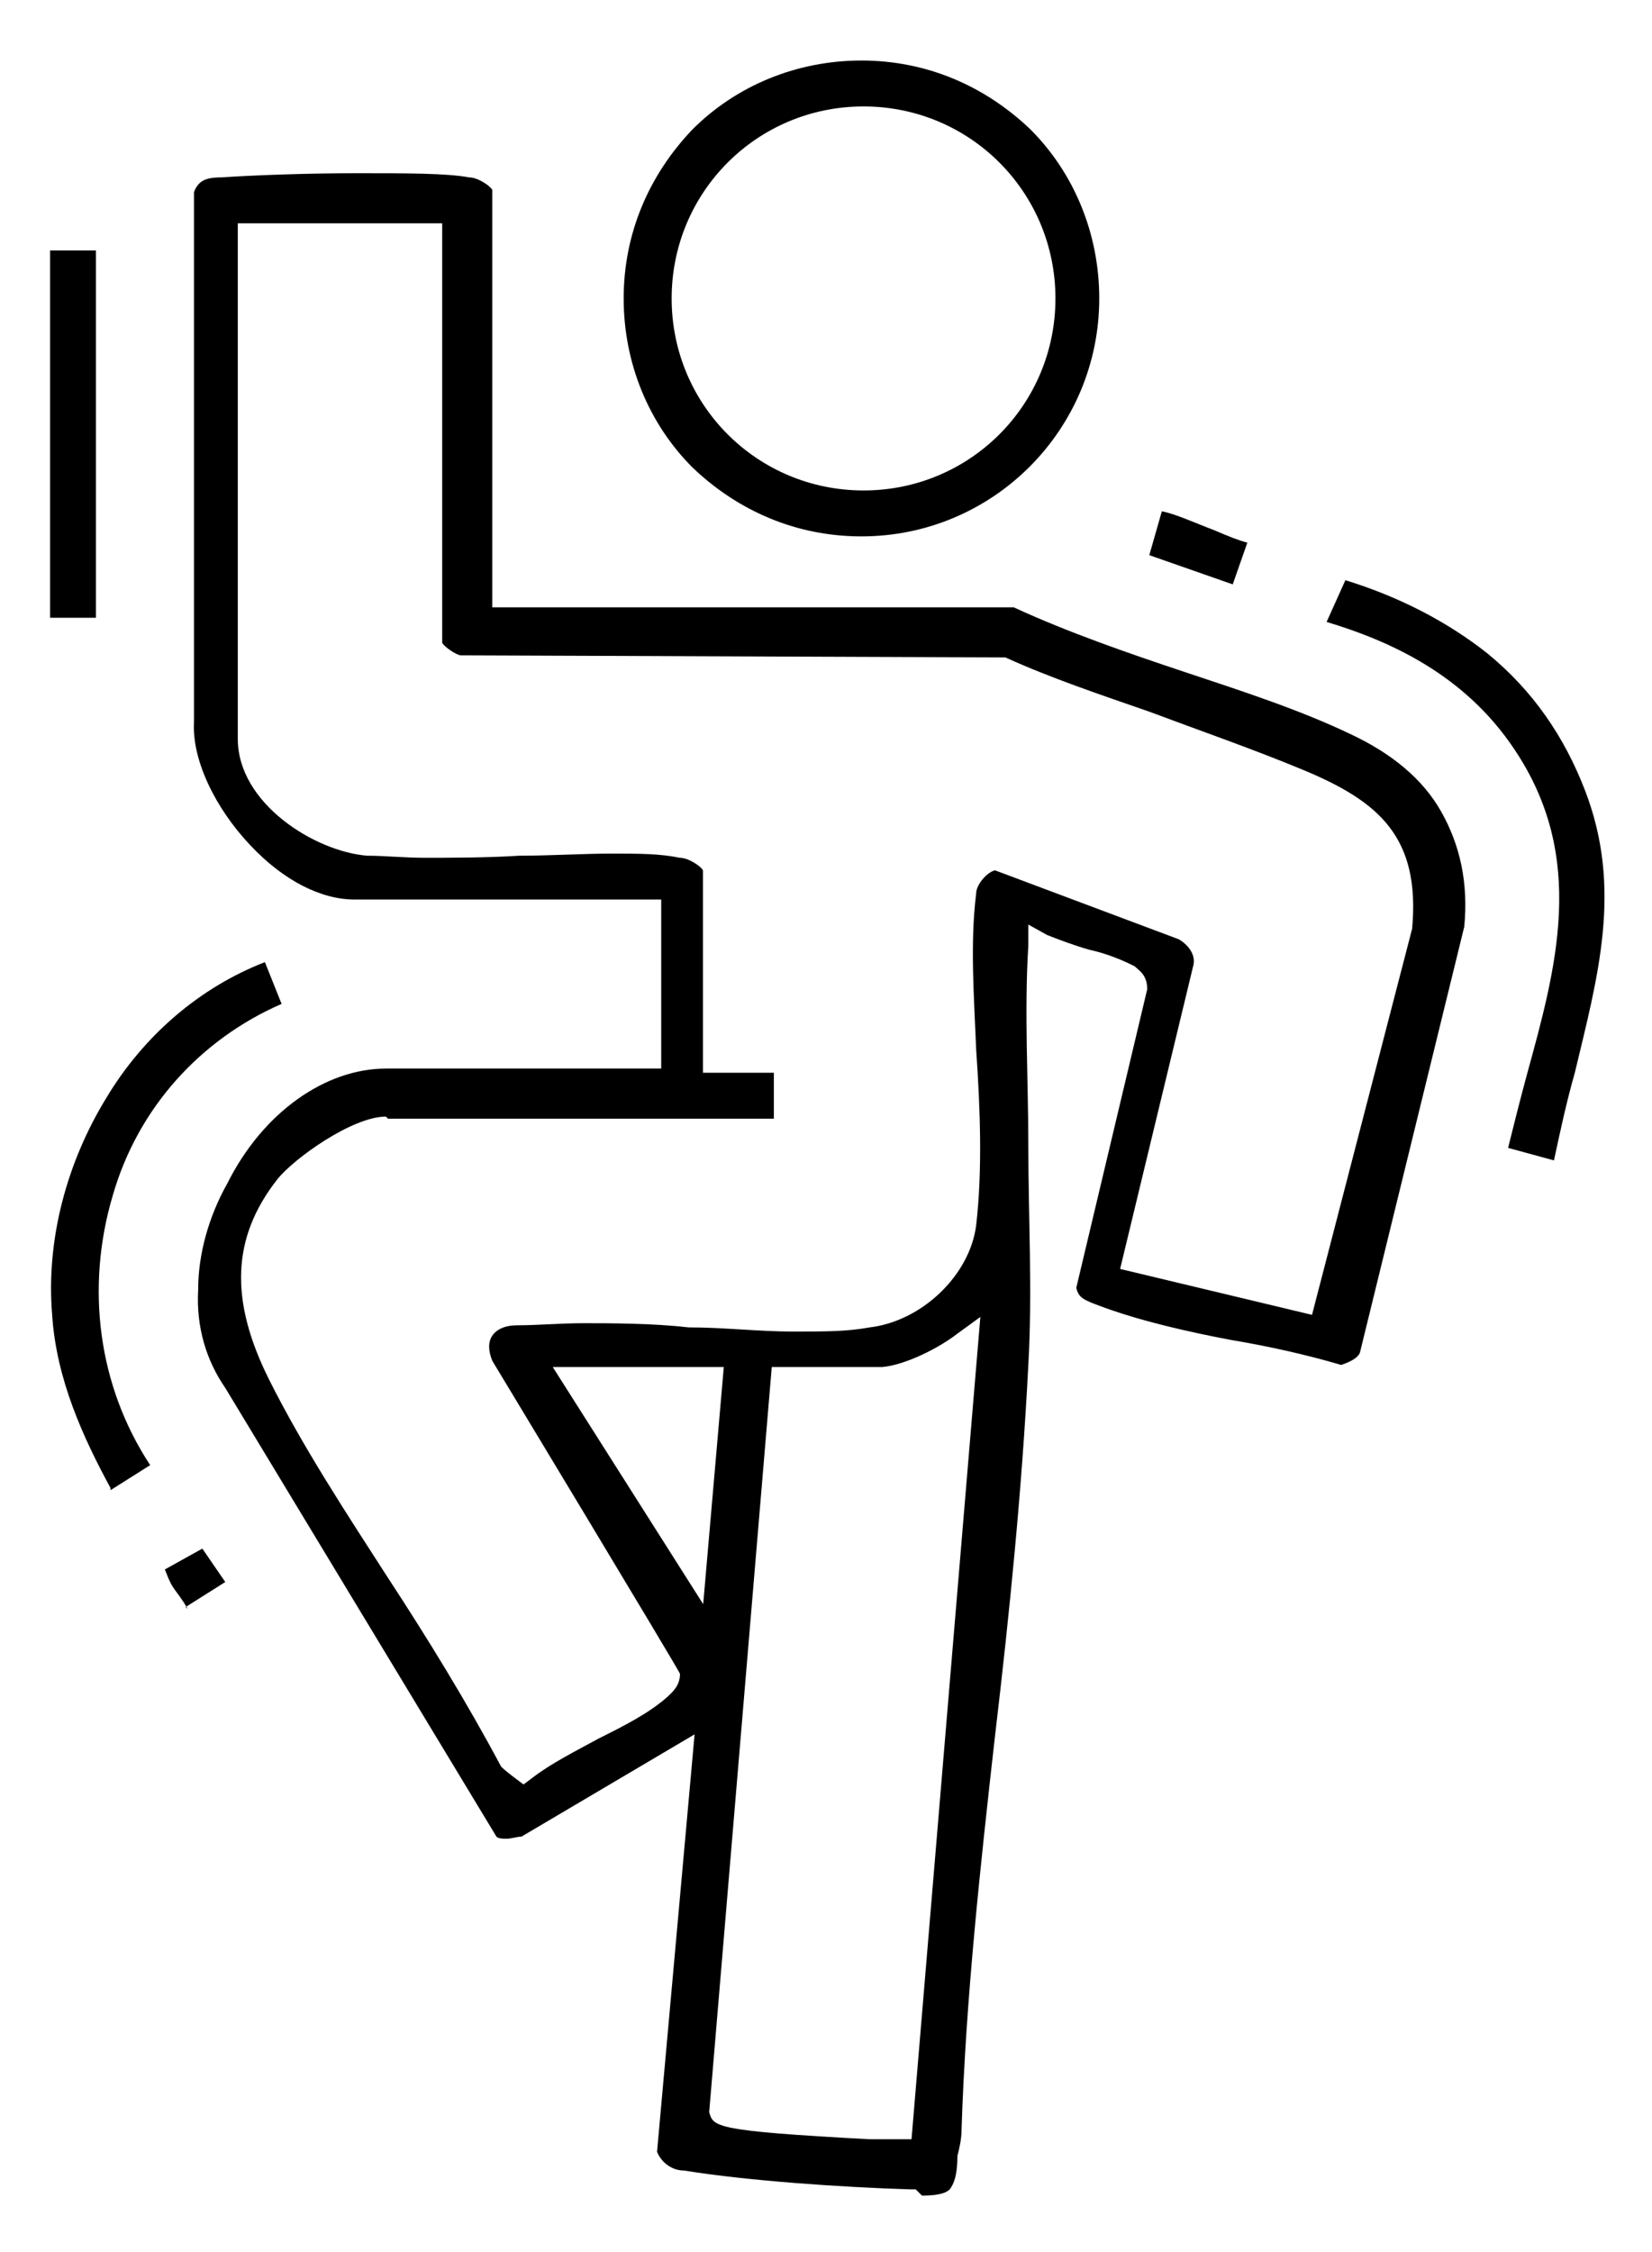
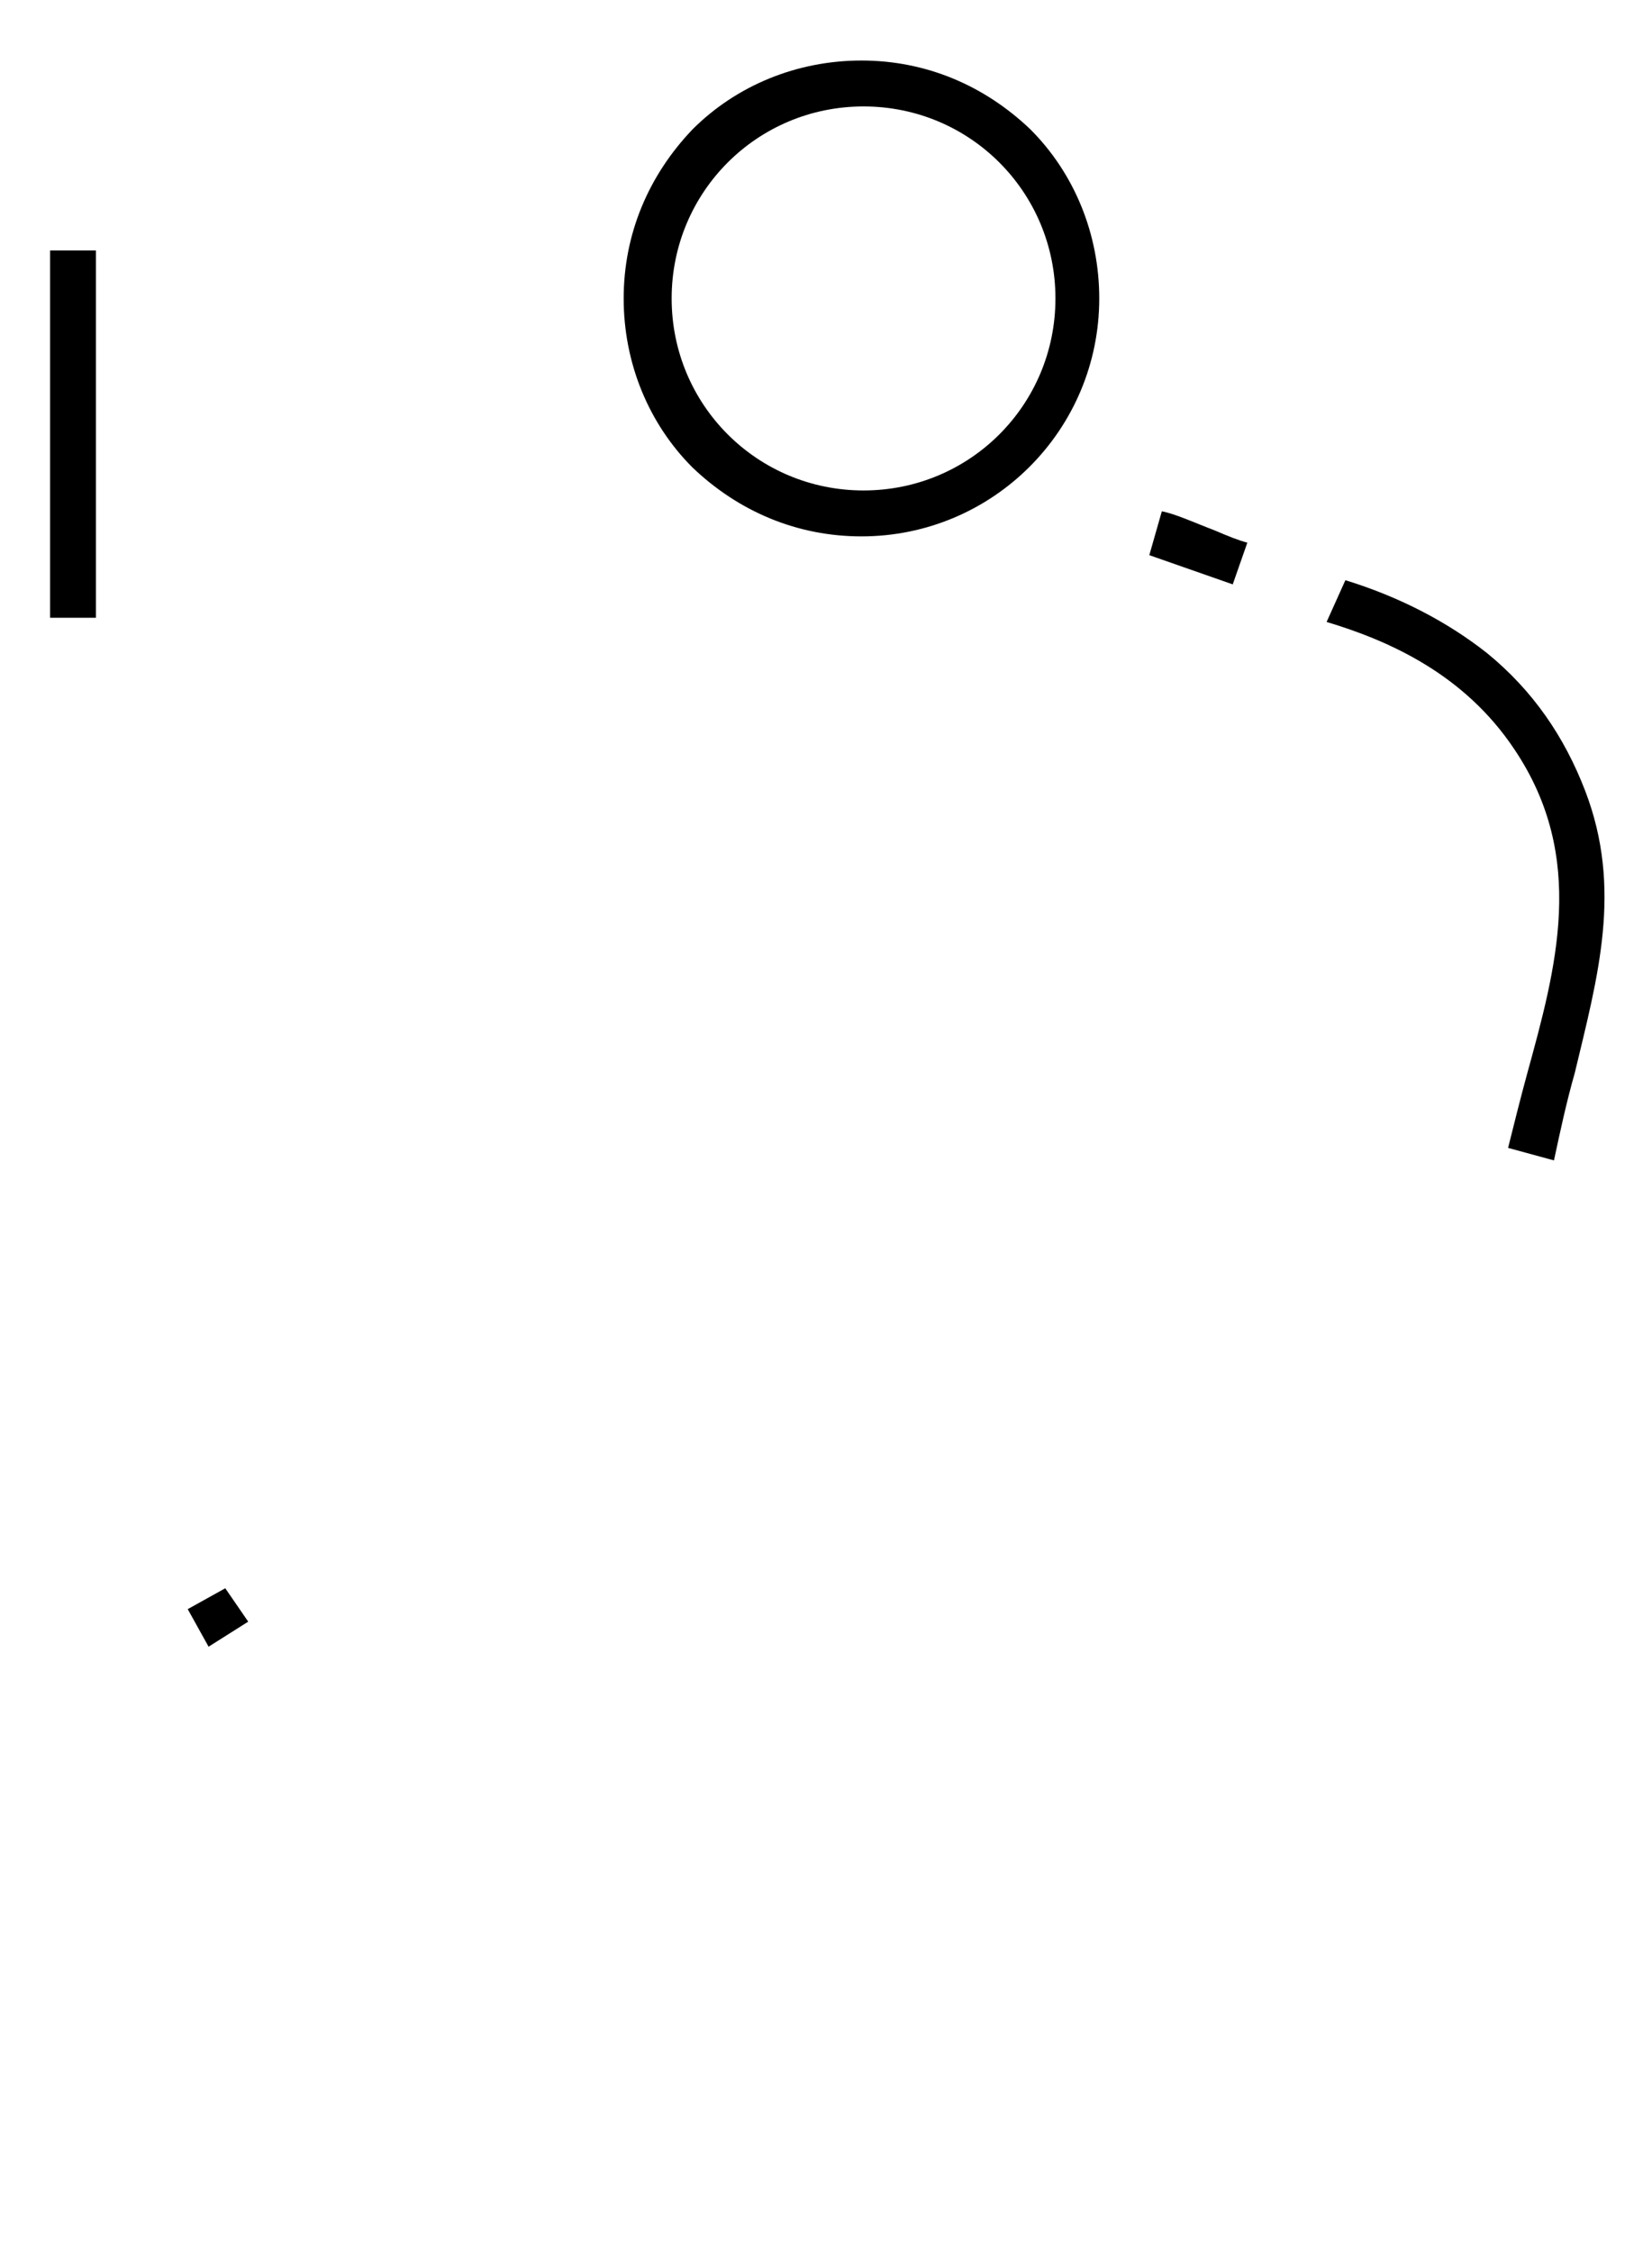
<svg xmlns="http://www.w3.org/2000/svg" id="Layer_2" version="1.1" viewBox="0 0 79.2 107.9">
-   <path d="M43.9,104.9c-.1,0-.2,0-.3,0-3.2-.1-7.7-.4-10.8-.9-.6,0-1.1-.4-1.3-.9l1.8-20-8.3,4.9c-.2,0-.5.1-.7.1s-.4,0-.5-.1l-13-21.5h0c-.9-1.3-1.4-2.9-1.3-4.7,0-1.7.5-3.5,1.4-5.1,1.7-3.4,4.7-5.5,7.6-5.5h13.2v-8.1h-14.7c-1.6,0-3.4-.9-5-2.6-1.7-1.8-2.8-4.1-2.7-5.9h0V9.2c.2-.5.5-.7,1.3-.7,1.5-.1,4-.2,6.5-.2s4.3,0,5.4.2c.4,0,1,.4,1.1.6v19.4s0,.6,0,.6h25c2.6,1.2,5.5,2.2,8.2,3.1,2.7.9,5.5,1.8,8,3,1.9.9,3.4,2.1,4.3,3.7.9,1.6,1.3,3.4,1.1,5.5l-5,20.4c-.1.3-.6.5-.9.6-1.7-.5-3.5-.9-5.3-1.2-2.1-.4-4.3-.9-6.2-1.6h0c-.8-.3-1.1-.4-1.2-.9l3.4-14.3h0c0-.7-.4-.9-.6-1.1h0c-.6-.3-1.3-.6-2.2-.8-.7-.2-1.5-.5-2-.7l-.9-.5v1c-.2,3.2,0,6.4,0,9.6,0,3.4.2,7,0,10.5-.3,5.9-.9,11.9-1.6,17.8-.7,6.2-1.4,12.6-1.6,18.8,0,.5-.1.9-.2,1.3,0,.7-.1,1.2-.3,1.5-.1.2-.4.4-1.4.4ZM38.4,65.5c-.3,0-.7,0-.9,0h-.5s-3,35.7-3,35.7h0c.2.7.2.9,7.7,1.3.7,0,1.2,0,1.4,0h.6c0,0,3.3-39.4,3.3-39.4l-1.1.8c-.9.7-2.5,1.5-3.6,1.6h0c-.3,0-.6,0-1,0s-.9,0-1.4,0c-.5,0-1,0-1.5,0ZM18.5,53.5c-1.6,0-4.4,2-5.2,3-2.2,2.8-2.3,5.8-.4,9.6,1.6,3.2,3.7,6.4,5.7,9.5,1.9,2.9,3.8,6,5.4,9h0c0,.1,1.1.9,1.1.9l.4-.3c.9-.7,2.1-1.3,3.2-1.9,1.2-.6,2.4-1.2,3.3-2h0s0,0,0,0c.2-.2.6-.5.6-1.1h0c0-.1-9-15-9-15-.2-.5-.2-.9,0-1.2.2-.3.6-.5,1.2-.5h0c1,0,2-.1,3.2-.1s3.3,0,5,.2c1.7,0,3.4.2,5,.2s2.6,0,3.7-.2c2.5-.3,4.8-2.5,5.1-4.9.3-2.6.2-5.5,0-8.4-.1-2.5-.3-5.1,0-7.5,0-.4.5-1,.9-1.1l8.8,3.3c.2.1.9.6.7,1.3h0s-3.5,14.5-3.5,14.5l9.2,2.2,4.8-18.5h0c.4-4.4-1.6-6.1-5.2-7.6-2.4-1-5-1.9-7.4-2.8-2.3-.8-4.7-1.6-6.9-2.6h-.1s-26-.1-26-.1h0c-.2,0-.8-.4-.9-.6V10.7h-9.8v24.7c0,3.1,3.7,5.4,6.2,5.6.8,0,1.8.1,2.8.1s3,0,4.5-.1c1.5,0,3-.1,4.4-.1s2.3,0,3.3.2c.4,0,1,.4,1.1.6v9.7h3.4v2.2h-18.5ZM33.7,77l1-11.5h-8.2l7.3,11.5Z" />
  <path d="M41.3,25.7c-3.1,0-5.9-1.2-8.1-3.3-2.1-2.1-3.3-5-3.3-8.1s1.2-5.9,3.3-8.1c2.1-2.1,5-3.3,8.1-3.3s5.9,1.2,8.1,3.3c2.1,2.1,3.3,5,3.3,8.1,0,6.3-5.1,11.4-11.4,11.4ZM41.4,5.1c-5.1,0-9.2,4.1-9.2,9.2s4.1,9.2,9.2,9.2,9.2-4.1,9.2-9.2-4.1-9.2-9.2-9.2Z" />
  <path d="M72.3,55c.3-1.2.6-2.4.9-3.5,1.4-5.1,2.9-10.4-.6-15.6-2.4-3.6-6-5.2-9-6.1l.9-2c2.6.8,4.9,2,6.8,3.5,2.2,1.8,3.7,4,4.7,6.6,1.8,4.7.6,8.9-.5,13.5-.4,1.4-.7,2.8-1,4.2l-2.2-.6Z" />
-   <path d="M5.3,71.3c-1.3-2.4-2.6-5.2-2.8-8.3-.3-3.6.7-7.3,2.6-10.4,1.8-3,4.5-5.3,7.6-6.5l.8,2c-3.9,1.7-6.9,5-8.1,9.2-1.3,4.4-.7,9.1,1.8,12.9l-1.9,1.2Z" />
  <rect x="-5.4" y="19.7" width="17.6" height="2.2" transform="translate(-17.3 24.2) rotate(-90)" />
  <path d="M55.1,26.6l.6-2.1c.6.1,1.7.6,2.5.9.7.3,1.2.5,1.6.6l-.7,2-4-1.4Z" />
-   <path d="M9,77.1c-.1-.2-.3-.5-.6-.9-.3-.4-.4-.8-.5-1l1.8-1,1.1,1.6-1.9,1.2Z" />
+   <path d="M9,77.1l1.8-1,1.1,1.6-1.9,1.2Z" />
</svg>